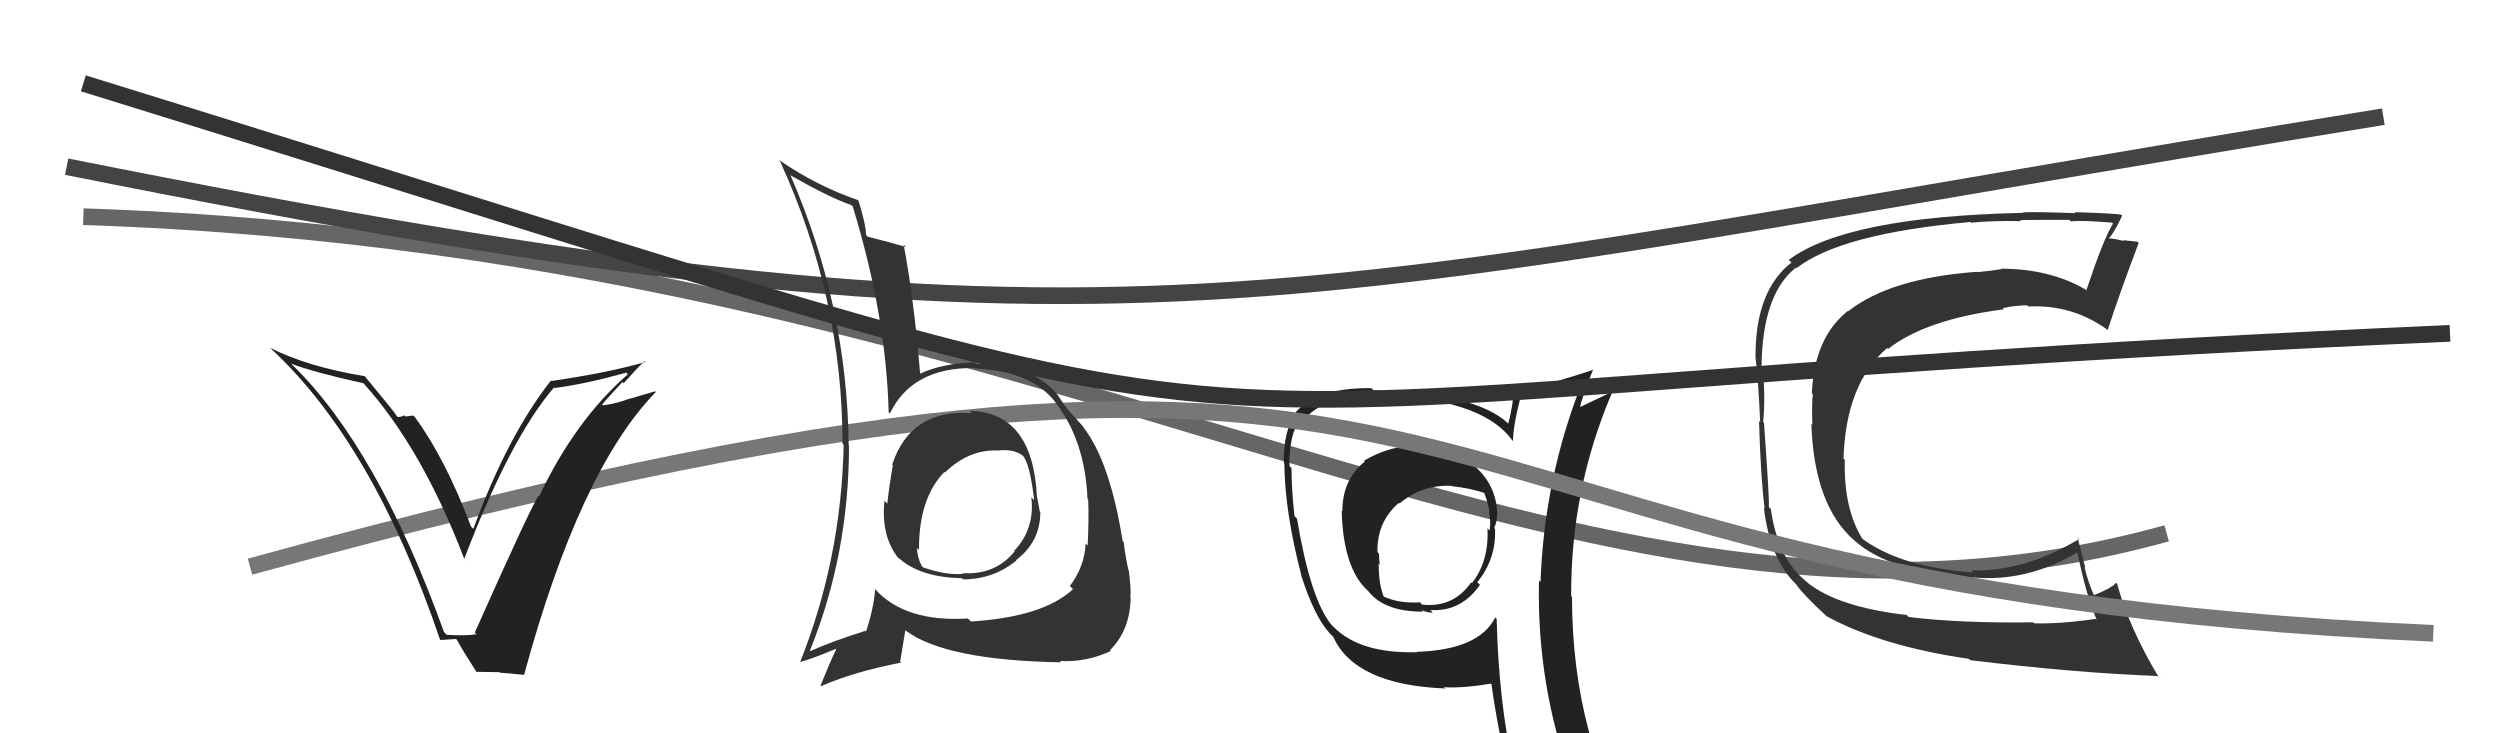
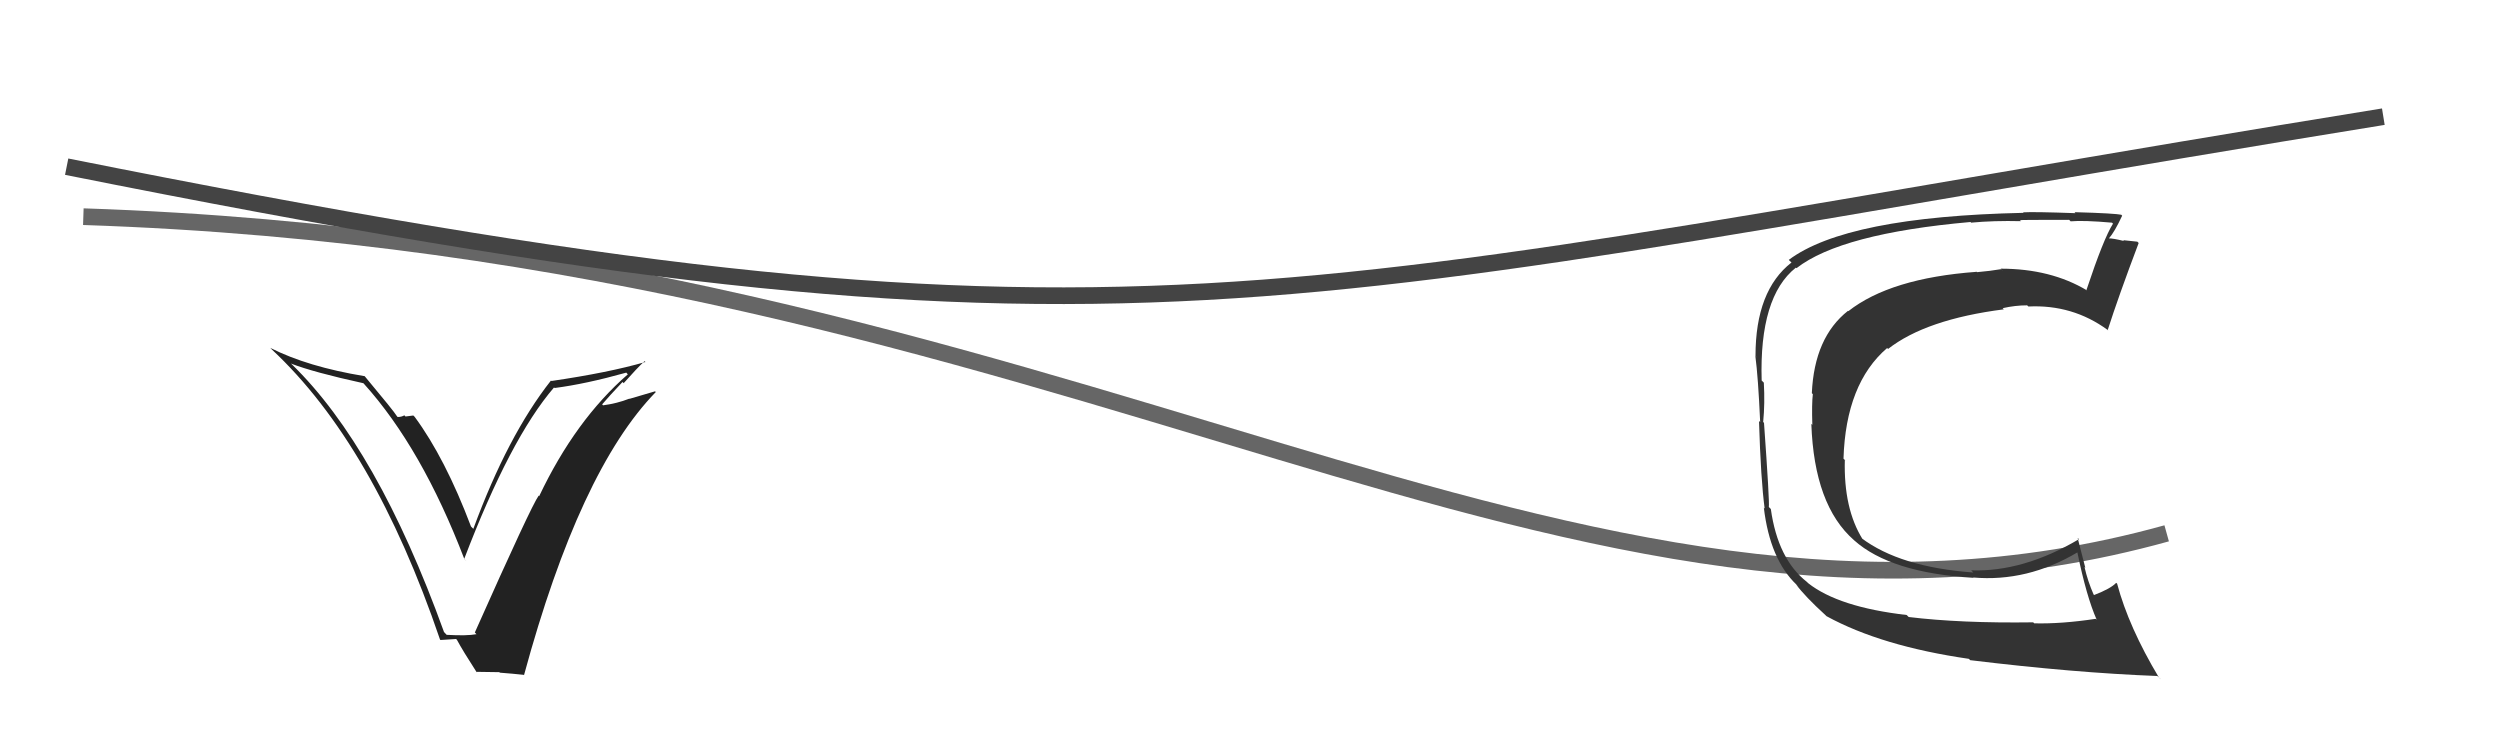
<svg xmlns="http://www.w3.org/2000/svg" width="150" height="44" viewBox="0,0,150,44">
  <path d="M5 13 C65 15,94 42,130 32" stroke="#666" fill="none" />
  <path d="M4 10 C69 23,75 18,143 7" stroke="#444" fill="none" />
-   <path fill="#222" d="M85.29 26.95L85.14 26.79L85.25 26.90Q84.87 26.75 84.57 26.75L84.67 26.85L84.60 26.78Q83.29 26.80 81.84 27.64L81.91 27.71L81.89 27.69Q80.54 28.77 80.54 30.68L80.52 30.66L80.50 30.64Q80.59 34.16 82.12 35.49L82.02 35.39L82.14 35.52Q83.10 36.70 85.38 36.70L85.27 36.60L85.29 36.61Q85.66 36.76 85.97 36.76L85.86 36.64L85.81 36.60Q87.65 36.73 88.80 35.09L88.64 34.94L88.64 34.93Q89.78 33.53 89.70 31.74L89.73 31.76L89.65 31.68Q89.82 31.32 89.82 30.90L89.85 30.93L89.84 30.92Q89.81 29.10 88.44 27.94L88.38 27.88L88.42 27.92Q86.94 26.65 85.15 26.80ZM89.74 37.07L89.71 37.04L89.72 37.04Q88.74 38.99 85.01 39.11L84.96 39.06L85.03 39.13Q81.63 39.23 80.03 37.63L79.97 37.57L79.87 37.47Q78.62 35.92 77.82 31.12L77.73 31.03L77.67 30.97Q77.49 29.34 77.49 28.09L77.50 28.10L77.37 27.97Q77.32 26.13 78.04 25.06L78.13 25.15L78.21 25.22Q79.44 23.72 82.41 23.72L82.54 23.85L82.40 23.71Q88.83 23.82 90.73 26.41L90.70 26.38L90.78 26.46Q90.80 25.48 91.22 23.88L91.35 24.02L91.25 23.92Q92.51 23.61 94.94 22.82L94.97 22.84L94.97 22.84Q92.66 28.60 92.43 34.92L92.36 34.85L92.34 34.83Q92.19 41.08 94.32 46.90L94.16 46.73L94.34 46.91Q92.57 46.26 90.78 45.99L90.82 46.02L90.79 45.99Q89.92 42.08 89.80 37.13ZM90.43 46.21L90.54 46.31L90.55 46.32Q91.17 46.37 92.58 46.68L92.65 46.75L92.62 46.72Q92.83 47.42 93.40 48.83L93.43 48.86L93.47 48.90Q96.08 49.65 98.37 50.94L98.29 50.87L98.34 50.92Q94.32 44.34 94.32 35.82L94.20 35.70L94.27 35.77Q94.24 29.38 96.71 23.59L96.75 23.63L96.66 23.54Q95.99 23.86 94.62 24.51L94.73 24.62L94.75 24.64Q94.94 23.73 95.59 22.17L95.60 22.18L95.61 22.18Q94.05 22.72 90.85 23.59L90.88 23.62L90.80 23.55Q90.80 24.23 90.50 25.41L90.50 25.41L90.48 25.40Q88.54 23.57 82.42 23.42L82.40 23.40L82.28 23.29Q79.11 23.24 77.74 24.73L77.73 24.71L77.76 24.74Q76.99 25.87 77.03 27.78L77.03 27.78L77.06 27.81Q77.09 30.74 78.08 34.51L78.14 34.56L78.06 34.49Q78.88 37.05 79.79 38.00L79.72 37.94L80.16 38.37L79.99 38.20Q81.28 41.09 86.72 41.31L86.78 41.37L86.63 41.23Q87.71 41.31 89.53 41.01L89.58 41.05L89.47 40.94Q89.90 44.00 90.51 46.29ZM87.16 29.23L87.02 29.09L87.10 29.17Q88.29 29.30 89.13 29.60L88.93 29.40L89.02 29.49Q89.25 30.07 89.37 30.68L89.34 30.65L89.33 30.64Q89.46 31.22 89.38 31.83L89.25 31.70L89.25 31.70Q89.34 33.70 88.31 34.99L88.33 35.01L88.27 34.94Q87.21 36.47 85.34 36.28L85.26 36.21L85.20 36.14Q83.98 36.22 83.03 35.80L83.04 35.81L83.02 35.79Q82.72 35.03 82.72 33.82L82.66 33.75L82.79 33.88Q82.74 33.53 82.74 33.23L82.70 33.18L82.65 33.13Q82.60 31.33 83.93 30.17L83.96 30.20L83.97 30.21Q85.33 29.07 87.08 29.15Z" />
  <path fill="#333" d="M114.51 37.01L114.40 36.90L114.40 36.90Q110.32 36.43 108.49 34.99L108.48 34.98L108.42 34.92Q106.67 33.55 106.25 30.54L106.17 30.46L106.13 30.42Q106.18 30.13 105.84 25.37L105.85 25.38L105.79 25.32Q105.90 24.22 105.83 22.96L105.75 22.88L105.70 22.83Q105.55 17.81 107.75 16.06L107.79 16.09L107.79 16.09Q110.46 14.01 118.23 13.32L118.28 13.37L118.26 13.36Q119.62 13.23 121.26 13.27L121.21 13.22L121.20 13.21Q121.18 13.19 124.15 13.19L124.17 13.21L124.24 13.28Q125.01 13.21 126.72 13.36L126.69 13.33L126.78 13.42Q126.22 14.30 125.19 17.39L125.29 17.49L125.23 17.43Q123.05 16.12 120.04 16.12L120.18 16.26L120.06 16.15Q119.42 16.26 118.62 16.33L118.51 16.23L118.59 16.31Q113.42 16.69 110.90 18.67L110.88 18.65L110.88 18.65Q108.86 20.24 108.71 23.59L108.68 23.56L108.77 23.65Q108.70 24.24 108.74 25.49L108.83 25.58L108.68 25.43Q108.85 30.32 111.24 32.41L111.30 32.47L111.25 32.42Q113.43 34.37 118.41 34.67L118.50 34.76L118.39 34.65Q121.64 34.93 124.65 33.14L124.62 33.11L124.64 33.13Q125.19 35.81 125.80 37.18L125.74 37.13L125.74 37.13Q123.69 37.44 122.06 37.40L122.09 37.43L121.99 37.34Q117.64 37.40 114.52 37.02ZM129.63 40.74L129.63 40.75L129.54 40.66Q127.72 37.62 127.03 35.03L127.02 35.01L126.97 34.97Q126.64 35.32 125.65 35.70L125.60 35.66L125.62 35.68Q125.26 34.86 125.07 34.02L125.12 34.07L124.66 32.28L124.74 32.35Q121.39 34.33 118.27 34.22L118.41 34.36L118.40 34.35Q114.00 34.03 111.68 32.28L111.74 32.34L111.76 32.36Q110.61 30.52 110.69 27.59L110.74 27.65L110.61 27.52Q110.75 23.01 113.23 20.88L113.24 20.89L113.28 20.94Q115.55 19.16 120.23 18.56L120.06 18.39L120.16 18.49Q120.91 18.32 121.63 18.32L121.68 18.37L121.70 18.39Q124.35 18.26 126.45 19.79L126.51 19.85L126.46 19.81Q127.10 17.81 128.32 14.58L128.30 14.56L128.24 14.50Q127.94 14.46 127.39 14.41L127.35 14.37L127.44 14.46Q126.79 14.30 126.52 14.30L126.57 14.36L126.53 14.31Q126.87 13.93 127.33 12.94L127.18 12.79L127.27 12.89Q126.96 12.80 124.47 12.73L124.62 12.88L124.53 12.79Q122.03 12.70 121.38 12.74L121.35 12.71L121.41 12.77Q110.79 13.00 107.33 15.59L107.36 15.63L107.49 15.75Q105.33 17.43 105.33 21.35L105.44 21.47L105.32 21.35Q105.49 22.63 105.61 25.33L105.44 25.16L105.54 25.26Q105.65 28.80 105.88 30.52L105.94 30.58L105.83 30.46Q106.20 33.57 107.80 35.09L107.93 35.23L107.76 35.06Q108.29 35.78 109.54 36.92L109.55 36.93L109.59 36.97Q112.88 38.77 118.13 39.53L118.16 39.56L118.21 39.61Q124.45 40.37 129.44 40.56Z" />
-   <path d="M15 34 C95 12,78 35,146 38" stroke="#777" fill="none" />
  <path fill="#222" d="M26.62 37.90L26.72 38.00L26.64 37.92Q22.64 26.84 17.50 21.85L17.50 21.85L17.45 21.81Q18.82 22.34 21.79 22.99L21.80 22.99L21.83 23.02Q25.31 26.88 27.86 33.54L27.99 33.68L27.85 33.54Q30.62 26.29 33.24 23.25L33.27 23.27L33.28 23.28Q35.14 23.04 37.57 22.36L37.55 22.33L37.67 22.46Q34.52 25.20 32.35 29.77L32.26 29.69L32.32 29.74Q31.88 30.34 28.49 37.95L28.44 37.90L28.59 38.05Q28.02 38.16 26.80 38.09ZM31.27 40.34L31.26 40.33L31.44 40.51Q34.78 28.21 39.35 23.52L39.30 23.48L37.77 23.93L37.76 23.92Q37.02 24.21 36.18 24.32L36.13 24.26L36.13 24.26Q36.53 23.79 37.35 22.92L37.49 23.05L37.42 22.99Q38.22 22.09 38.67 21.67L38.78 21.77L38.72 21.72Q36.51 22.36 33.08 22.86L33.15 22.93L33.06 22.83Q30.46 26.13 28.40 31.73L28.39 31.72L28.26 31.59Q26.71 27.49 24.88 25.01L24.80 24.93L24.33 24.99L24.26 24.92Q24.09 25.02 23.86 25.02L23.84 25.00L23.80 24.95Q23.65 24.69 21.93 22.63L21.93 22.63L21.88 22.57Q18.46 22.01 16.21 20.87L16.29 20.94L16.30 20.96Q22.41 26.65 26.40 38.37L26.43 38.40L27.36 38.34L27.41 38.38Q27.77 39.05 28.61 40.35L28.57 40.31L29.96 40.33L29.99 40.36Q30.77 40.42 31.42 40.49Z" />
-   <path fill="#333" d="M58.29 24.77L58.20 24.67L58.31 24.79Q54.63 24.53 53.53 27.88L53.62 27.98L53.57 27.93Q53.35 29.15 53.24 30.22L53.14 30.12L53.07 30.05Q52.85 32.08 53.84 33.41L53.96 33.53L53.92 33.48Q55.23 34.65 57.71 34.69L57.82 34.80L57.78 34.76Q59.58 34.77 60.99 33.63L61.00 33.64L60.96 33.61Q62.42 32.51 62.42 30.72L62.46 30.77L62.39 30.70Q62.31 30.27 62.24 29.89L62.39 30.04L62.22 29.87Q61.99 24.73 58.18 24.65ZM58.21 37.24L58.15 37.18L58.07 37.11Q54.27 37.34 52.48 35.32L52.59 35.43L52.51 35.36Q52.42 36.52 51.96 37.89L51.86 37.78L51.92 37.85Q49.87 38.50 48.61 39.07L48.71 39.17L48.59 39.05Q50.94 33.25 50.94 26.74L50.75 26.55L50.92 26.72Q50.84 18.35 47.42 10.50L47.37 10.45L47.45 10.53Q49.76 11.85 51.09 12.31L51.14 12.36L51.16 12.38Q53.17 18.92 53.32 24.74L53.25 24.67L53.39 24.81Q54.73 22.04 58.46 22.08L58.45 22.07L58.49 22.11Q61.82 22.24 63.31 24.11L63.34 24.15L63.25 24.05Q65.10 26.36 65.25 29.94L65.25 29.94L65.29 29.97Q65.34 31.13 65.26 32.73L65.16 32.63L65.14 32.60Q65.07 34.01 64.19 35.16L64.36 35.33L64.38 35.35Q62.59 37.02 58.25 37.29ZM63.56 39.63L63.65 39.72L63.59 39.66Q65.17 39.75 66.65 39.06L66.64 39.05L66.60 39.01Q67.80 37.82 67.84 35.87L67.70 35.73L67.82 35.86Q67.88 35.42 67.73 34.24L67.56 34.07L67.71 34.22Q67.53 33.43 67.42 32.52L67.35 32.45L67.36 32.47Q66.61 27.76 65.05 25.70L65.04 25.69L65.04 25.69Q65.14 25.75 64.34 24.87L64.32 24.86L64.21 24.74Q63.95 24.45 63.42 23.65L63.55 23.78L63.50 23.73Q61.91 21.80 58.56 21.84L58.49 21.77L58.46 21.74Q56.45 21.82 55.19 22.43L55.16 22.40L55.21 22.45Q54.83 17.88 54.22 14.68L54.18 14.64L54.36 14.82Q53.55 14.58 52.07 14.20L52.13 14.27L51.96 14.10Q51.96 13.49 51.51 12.04L51.45 11.99L51.47 12.00Q48.98 11.15 46.73 9.59L46.83 9.69L46.79 9.65Q50.55 17.83 50.55 26.62L50.49 26.56L50.62 26.69Q50.48 33.51 48.01 39.72L48.10 39.81L48.01 39.72Q48.81 39.50 50.15 38.93L50.10 38.88L50.17 38.96Q49.84 39.62 49.23 41.14L49.27 41.17L49.26 41.17Q51.28 40.29 54.06 39.76L54.01 39.71L54.32 37.81L54.35 37.84Q56.74 39.62 63.67 39.74ZM59.95 27.11L59.77 26.93L59.87 27.03Q60.80 26.93 61.33 27.31L61.45 27.43L61.42 27.40Q61.82 27.99 62.05 30.01L61.88 29.84L61.88 29.84Q62.10 31.74 60.85 33.05L60.84 33.04L60.88 33.08Q59.73 34.50 57.79 34.39L57.64 34.24L57.82 34.42Q56.88 34.55 55.40 34.05L55.24 33.90L55.31 33.97Q55.02 33.41 55.02 32.88L55.19 33.05L55.14 32.99Q55.12 29.89 56.68 28.30L56.74 28.36L56.55 28.20L56.70 28.35Q58.12 26.96 59.87 27.03Z" />
-   <path d="M5 5 C89 31,56 24,147 20" stroke="#333" fill="none" />
</svg>